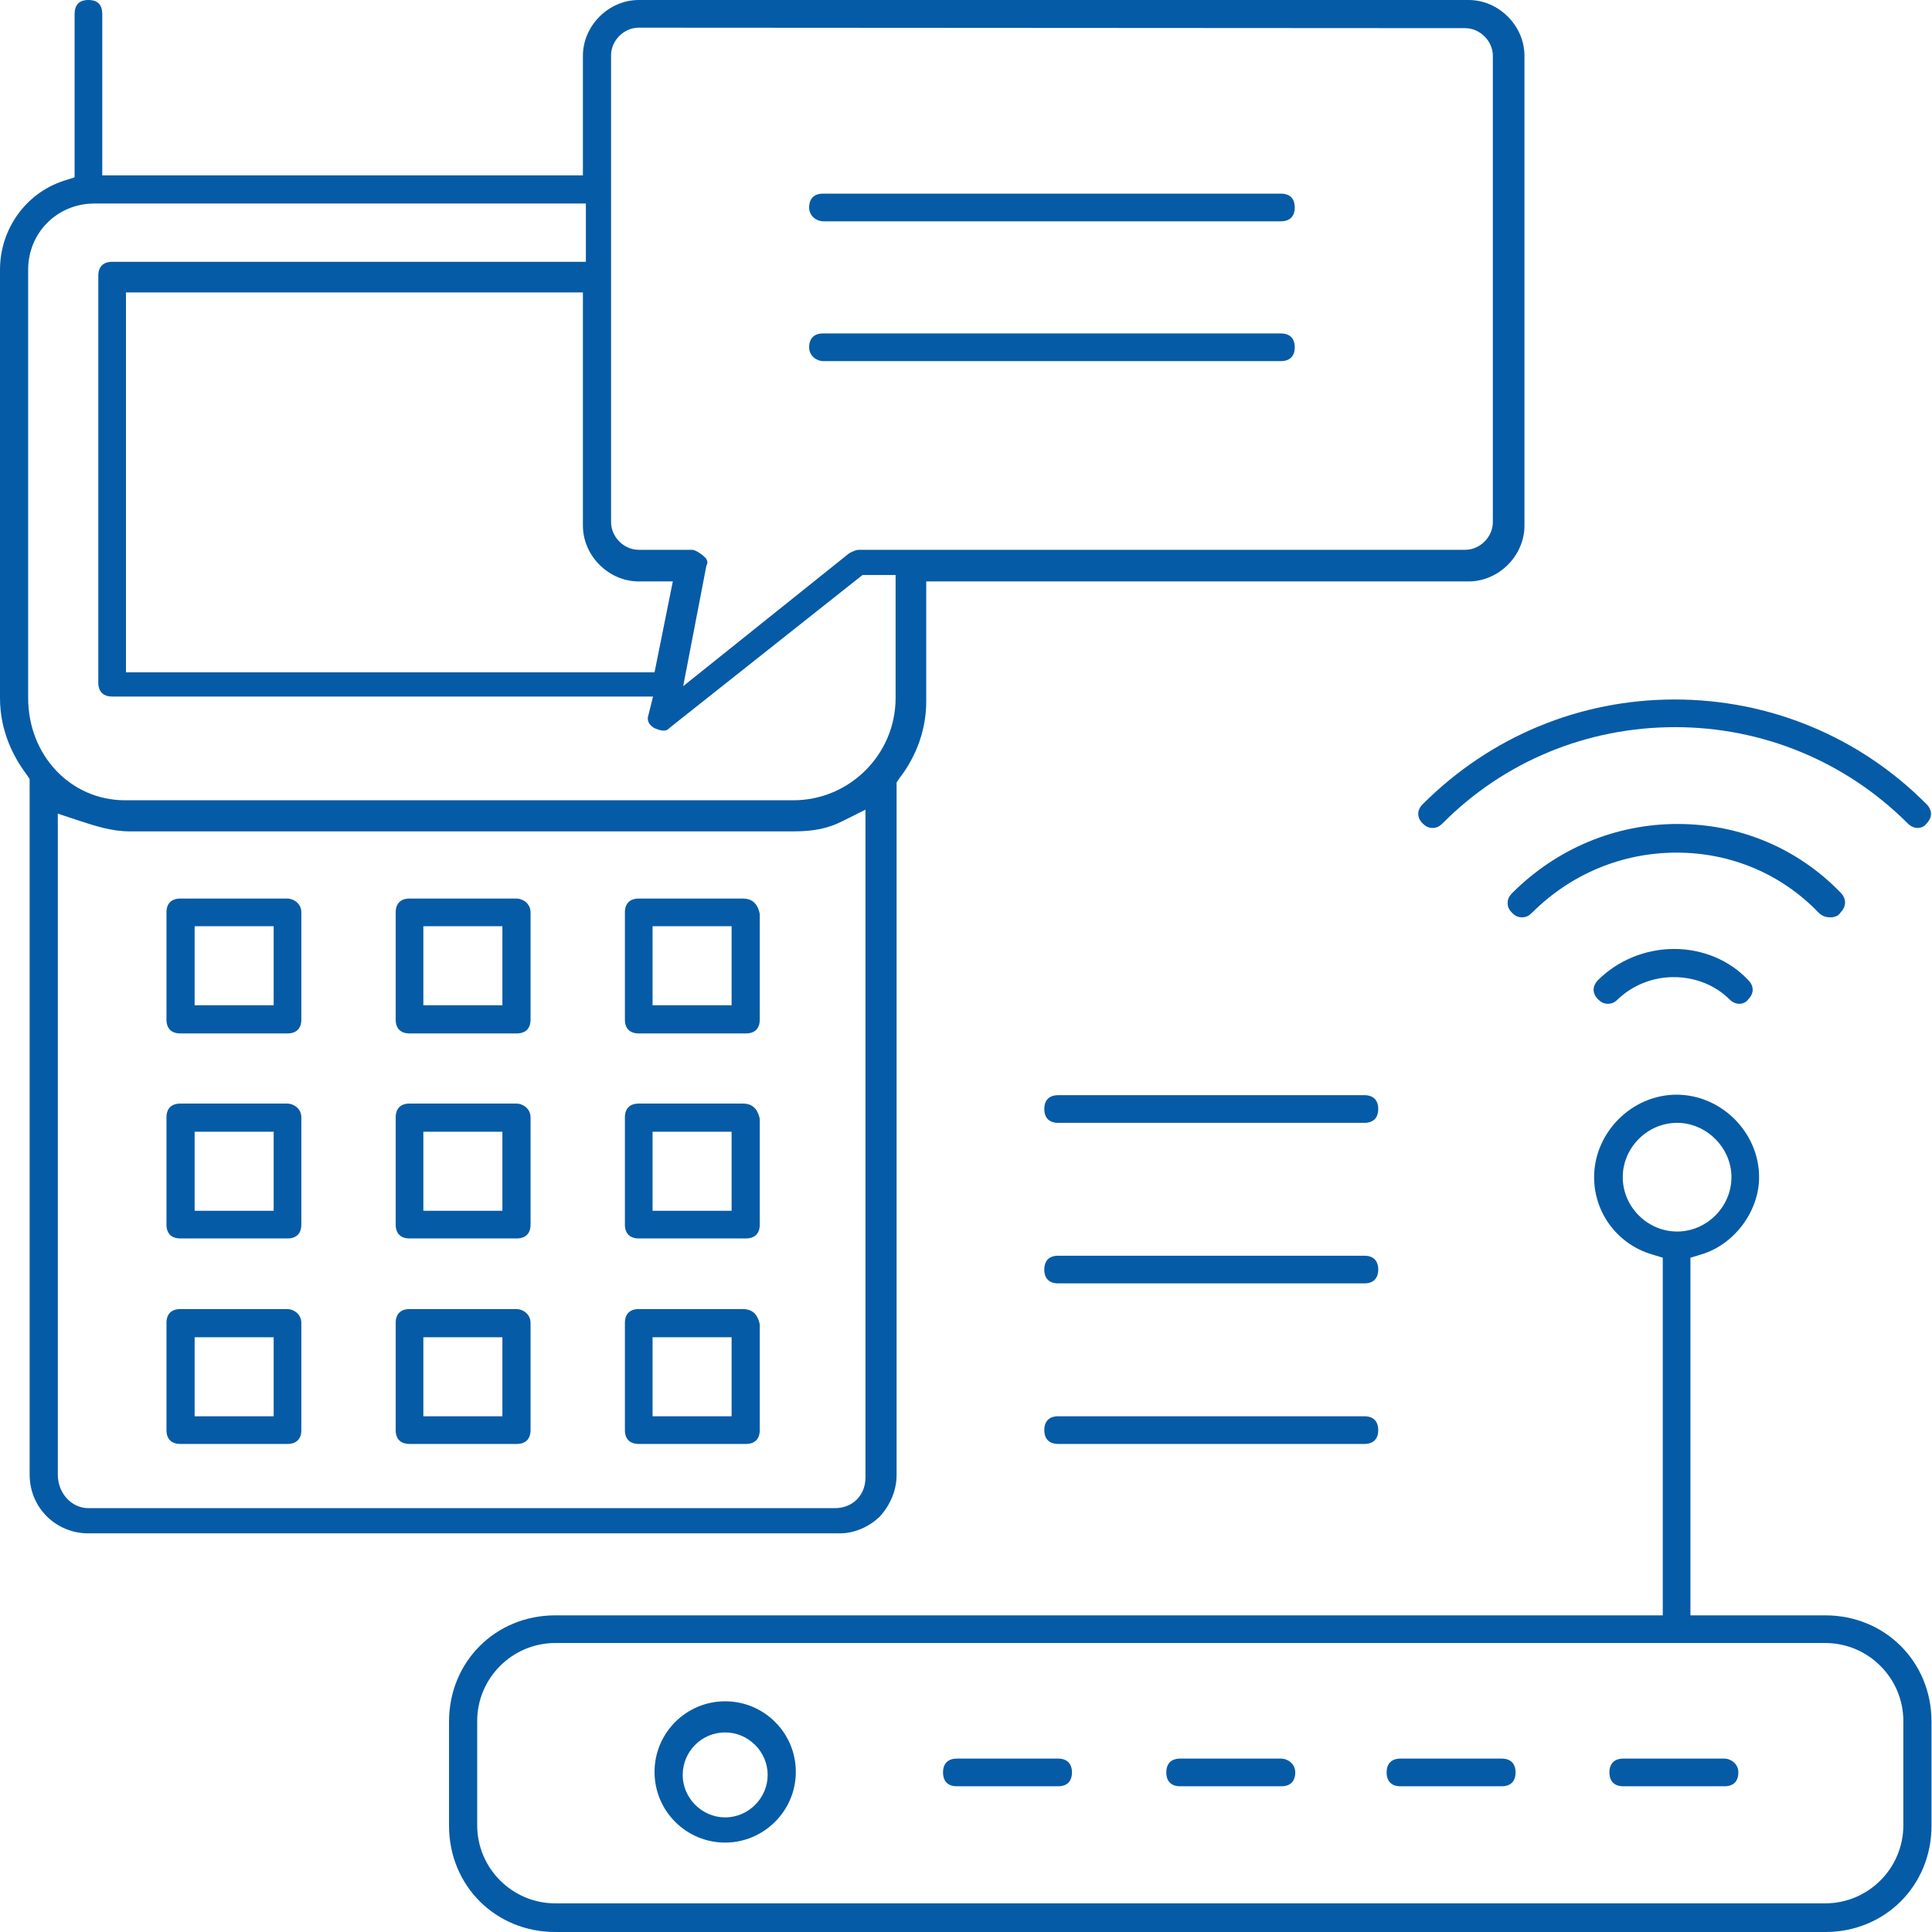
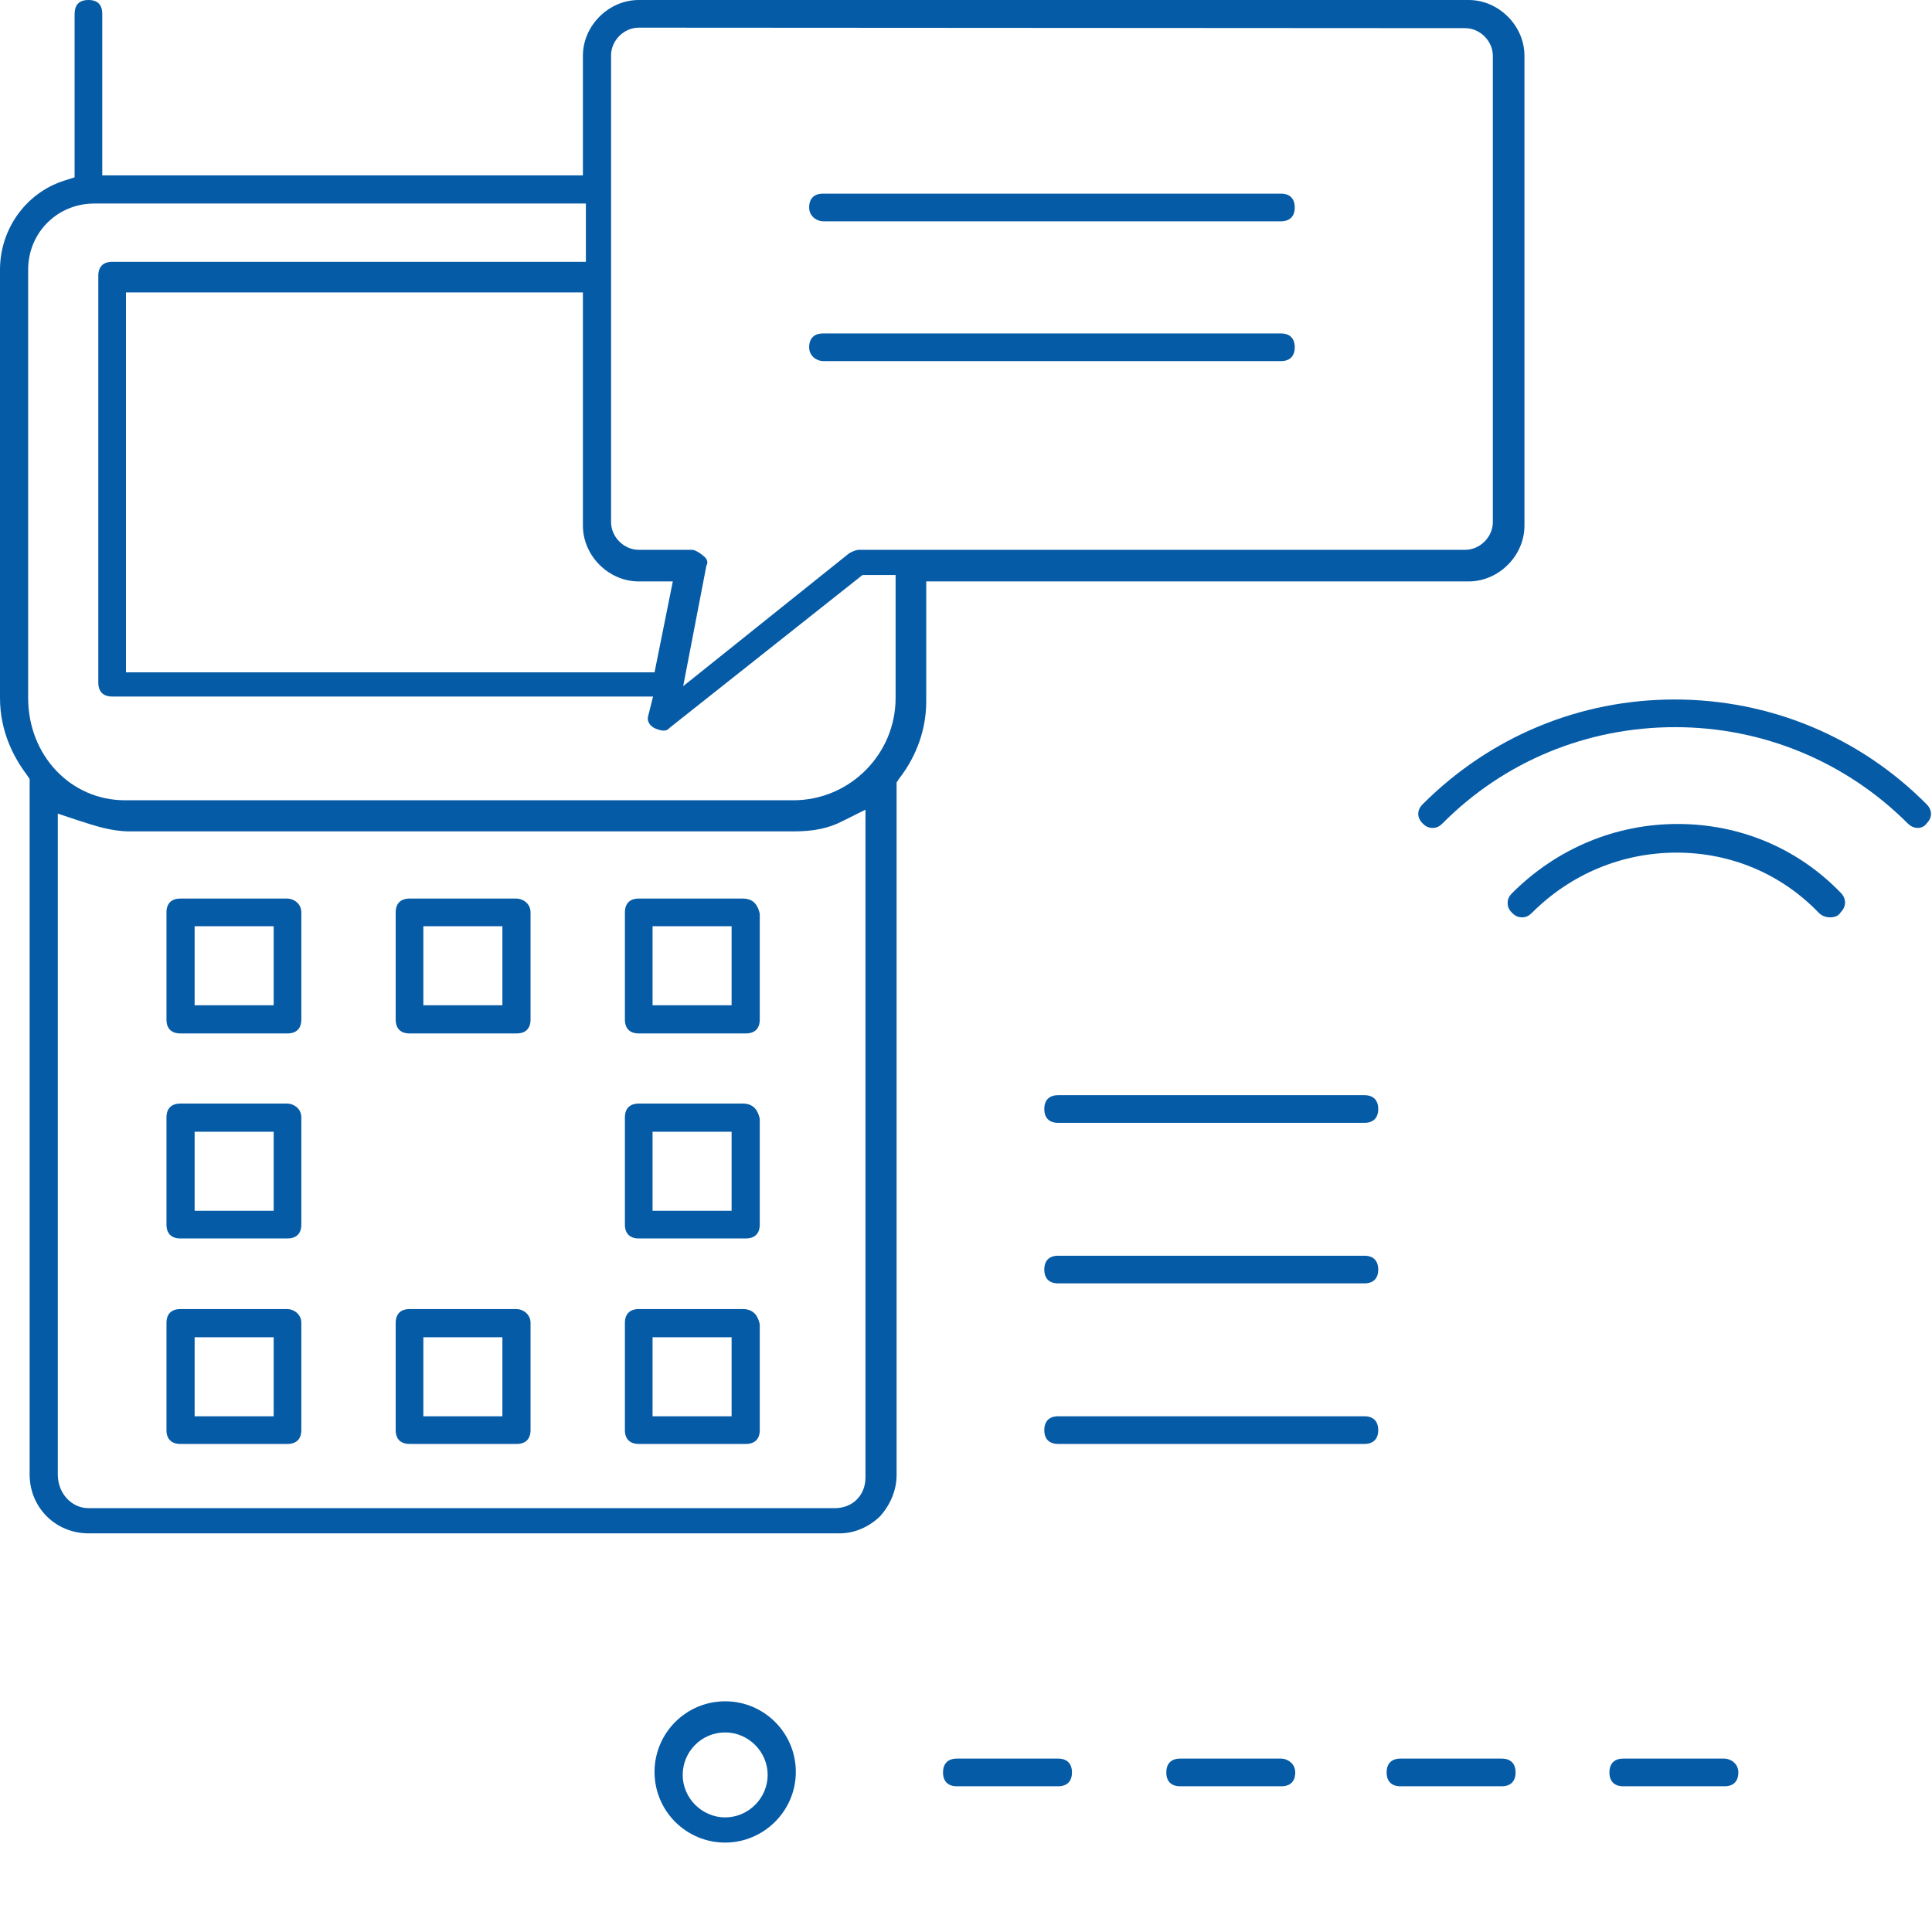
<svg xmlns="http://www.w3.org/2000/svg" version="1.1" id="Capa_1" x="0px" y="0px" viewBox="0 0 391.1 391.1" style="enable-background:new 0 0 391.1 391.1;" xml:space="preserve">
  <style type="text/css">
	.st0{fill:#065BA6;}
</style>
  <path class="st0" d="M170,310.4c-0.3,0-0.5,0-0.8,0h-0.1H17.9c-6.6,0-11.9-5.2-11.9-11.9V157.7l-0.6-0.9c-2.5-3.3-5.4-8.6-5.4-15.5  V54.6c0-8.2,5.2-15.5,12.9-18l2.2-0.7v-33C15.1,1,16,0,17.9,0s2.8,1,2.8,2.8v32.7H118V11.3C118,5.2,123.2,0,129.3,0h168  c6.1,0,11.3,5.2,11.3,11.3v95.1c0,6.1-5.2,11.3-11.3,11.3H187.5V142c0,6.9-2.9,12.3-5.4,15.5l-0.6,0.9v140.2c0,3.1-1.3,6.1-3.4,8.4  C175.9,309.1,173,310.4,170,310.4L170,310.4z M11.7,298.5c0,3.8,2.8,6.8,6.2,6.8H169c3.6,0,6.2-2.6,6.2-6.2V163.9l-4.6,2.3  c-2.9,1.5-5.9,2.1-10,2.1H26.3c-3.7,0-7-1.1-10.4-2.2l-4.2-1.4C11.7,164.6,11.7,298.5,11.7,298.5z M19.1,41.2  c-7.5,0-13.4,5.9-13.4,13.4v86.7c0,11.6,8.6,20.7,19.6,20.7c0.4,0,0.8,0,1.1,0h134.2c11.4,0,20.7-9.3,20.7-20.7v-24.9h-6.7l-39,30.9  l-0.1,0.1c-0.4,0.4-0.7,0.5-1.2,0.5s-1.1-0.2-1.8-0.5c-0.8-0.4-1.6-1.3-1.3-2.4l1-4H22.7c-1.8,0-2.8-1-2.8-2.8V55.8  c0-1.8,1-2.8,2.8-2.8h95.9V41.2H19.1L19.1,41.2z M129.3,5.6c-3,0-5.6,2.6-5.6,5.6v94.5c0,3,2.6,5.6,5.6,5.6h10.8  c0.5,0,1.5,0.5,2.6,1.5c0.2,0.2,0.7,0.8,0.4,1.5l-0.1,0.2l-4.7,24.4l33.6-26.9c0.7-0.4,1.5-0.7,1.9-0.7h122.8c3,0,5.6-2.6,5.6-5.6  V11.3c0-3-2.6-5.6-5.6-5.6L129.3,5.6L129.3,5.6z M25.5,136.1h107l3.7-18.4h-6.9c-6.1,0-11.3-5.2-11.3-11.3V59.2H25.5V136.1z" />
  <path class="st0" d="M36.5,209.2c-1.8,0-2.8-1-2.8-2.8v-21.7c0-1.8,1-2.8,2.8-2.8h21.7c1.1,0,2.8,0.9,2.8,2.8v21.7  c0,1.8-1,2.8-2.8,2.8H36.5z M39.4,203.5h16v-16h-16V203.5z" />
  <path class="st0" d="M82.9,209.2c-1.8,0-2.8-1-2.8-2.8v-21.7c0-1.8,1-2.8,2.8-2.8h21.7c1.1,0,2.8,0.9,2.8,2.8v21.7  c0,1.8-1,2.8-2.8,2.8H82.9z M85.7,203.5h16v-16h-16V203.5z" />
  <path class="st0" d="M129.3,209.2c-1.8,0-2.8-1-2.8-2.8v-21.7c0-1.8,1-2.8,2.8-2.8h21.1c2.3,0,3.1,1.6,3.4,3.1v21.4  c0,1.8-1,2.8-2.8,2.8H129.3L129.3,209.2z M132.1,203.5h16v-16h-16V203.5z" />
  <path class="st0" d="M36.5,250.7c-1.8,0-2.8-1-2.8-2.8v-21.7c0-1.8,1-2.8,2.8-2.8h21.7c1.1,0,2.8,0.9,2.8,2.8v21.7  c0,1.8-1,2.8-2.8,2.8H36.5L36.5,250.7z M39.4,245.1h16v-16h-16V245.1z" />
-   <path class="st0" d="M82.9,250.7c-1.8,0-2.8-1-2.8-2.8v-21.7c0-1.8,1-2.8,2.8-2.8h21.7c1.1,0,2.8,0.9,2.8,2.8v21.7  c0,1.8-1,2.8-2.8,2.8H82.9L82.9,250.7z M85.7,245.1h16v-16h-16V245.1z" />
  <path class="st0" d="M129.3,250.7c-1.8,0-2.8-1-2.8-2.8v-21.7c0-1.8,1-2.8,2.8-2.8h21.1c2.3,0,3.1,1.6,3.4,3.1v21.4  c0,1.8-1,2.8-2.8,2.8H129.3L129.3,250.7z M132.1,245.1h16v-16h-16V245.1z" />
  <path class="st0" d="M36.5,292.3c-1.8,0-2.8-1-2.8-2.8v-21.7c0-1.8,1-2.8,2.8-2.8h21.7c1.1,0,2.8,0.9,2.8,2.8v21.7  c0,1.8-1,2.8-2.8,2.8H36.5z M39.4,286.7h16v-16h-16V286.7z" />
  <path class="st0" d="M82.9,292.3c-1.8,0-2.8-1-2.8-2.8v-21.7c0-1.8,1-2.8,2.8-2.8h21.7c1.1,0,2.8,0.9,2.8,2.8v21.7  c0,1.8-1,2.8-2.8,2.8H82.9z M85.7,286.7h16v-16h-16V286.7z" />
  <path class="st0" d="M129.3,292.3c-1.8,0-2.8-1-2.8-2.8v-21.7c0-1.8,1-2.8,2.8-2.8h21.1c2.3,0,3.1,1.6,3.4,3.1v21.4  c0,1.8-1,2.8-2.8,2.8H129.3L129.3,292.3z M132.1,286.7h16v-16h-16V286.7z" />
  <path class="st0" d="M166.6,44.8c-1.1,0-2.8-0.9-2.8-2.8c0-1.8,1-2.8,2.8-2.8h92.7c1.8,0,2.8,1,2.8,2.8s-1,2.8-2.8,2.8H166.6z" />
  <path class="st0" d="M166.6,73.1c-1.1,0-2.8-0.9-2.8-2.8c0-1.8,1-2.8,2.8-2.8h92.7c1.8,0,2.8,1,2.8,2.8s-1,2.8-2.8,2.8H166.6z" />
-   <path class="st0" d="M112.4,391.1c-12.1,0-21.5-9.4-21.5-21.5v-21.1c0-12.1,9.4-21.5,21.5-21.5h224.2v-72.4l-2.3-0.7  c-6.9-2.1-11.6-8.4-11.6-15.6c0-9,7.6-16.7,16.7-16.7c9,0,16.7,7.6,16.7,16.7c0,6.9-5,13.6-11.6,15.6l-2.3,0.7V327h27.3  c12.1,0,21.5,9.4,21.5,21.5v21.1c0,12.1-9.4,21.5-21.5,21.5H112.4z M112.4,332.6c-8.7,0-15.8,7.1-15.8,15.8v21.1  c0,8.7,7.1,15.8,15.8,15.8h257.1c8.7,0,15.8-7.1,15.8-15.8v-21.1c0-8.7-7.1-15.8-15.8-15.8H112.4z M339.5,227.3c-6,0-11,5-11,11  s5,11,11,11s11-5,11-11S345.4,227.3,339.5,227.3z" />
  <path class="st0" d="M388.2,167.6c-0.7,0-1.4-0.3-2-0.9c-12.5-12.5-29.3-19.5-47.1-19.5c-17.8,0-34.6,6.9-47.1,19.5  c-0.6,0.6-1.2,0.9-2,0.9s-1.4-0.3-2-0.9c-1.2-1.2-1.2-2.7,0-3.9c13.7-13.7,31.8-21.2,51-21.2s37.4,7.5,51,21.2  c1.2,1.2,1.2,2.7,0,3.9C389.6,167.3,388.9,167.6,388.2,167.6z" />
  <path class="st0" d="M370.5,185.7c-0.9,0-1.7-0.3-2.3-0.9c-7.6-7.9-17.8-12.2-28.8-12.2s-21.4,4.3-29.3,12.2c-0.6,0.6-1.2,0.9-2,0.9  s-1.4-0.3-2-0.9s-0.9-1.2-0.9-2s0.3-1.4,0.9-2c9-9,20.9-14,33.5-14s24.3,4.9,33,13.9c0.6,0.6,0.9,1.3,0.9,2s-0.3,1.4-0.9,2  C372.2,185.4,371.4,185.7,370.5,185.7z" />
-   <path class="st0" d="M352.1,203.2c-0.7,0-1.4-0.3-2-0.9c-2.9-2.9-7-4.5-11.3-4.5s-8.4,1.7-11.3,4.5c-0.6,0.6-1.2,0.9-2,0.9  s-1.4-0.3-2-0.9c-1.2-1.2-1.2-2.7,0-3.9c4-4,9.6-6.3,15.4-6.3s11.2,2.3,14.9,6.2l0.1,0.1c1.2,1.2,1.2,2.7,0,3.9  C353.5,202.9,352.8,203.2,352.1,203.2z" />
  <path class="st0" d="M193.7,361.6c-1.8,0-2.8-1-2.8-2.8s1-2.8,2.8-2.8h20.5c1.8,0,2.8,1,2.8,2.8s-1,2.8-2.8,2.8H193.7z" />
  <path class="st0" d="M238.9,361.6c-1.8,0-2.8-1-2.8-2.8s1-2.8,2.8-2.8h20.5c1.1,0,2.8,0.9,2.8,2.8c0,1.8-1,2.8-2.8,2.8H238.9z" />
  <path class="st0" d="M283.5,361.6c-1.8,0-2.8-1-2.8-2.8s1-2.8,2.8-2.8H304c1.8,0,2.8,1,2.8,2.8s-1,2.8-2.8,2.8H283.5z" />
  <path class="st0" d="M328.6,361.6c-1.8,0-2.8-1-2.8-2.8s1-2.8,2.8-2.8h20.5c1.1,0,2.8,0.9,2.8,2.8c0,1.8-1,2.8-2.8,2.8H328.6z" />
  <path class="st0" d="M146.8,373c-7.9,0-14.3-6.4-14.3-14.3s6.4-14.3,14.3-14.3s14.3,6.4,14.3,14.3S154.6,373,146.8,373z   M146.8,350.7c-4.8,0-8.6,3.9-8.6,8.6s3.9,8.6,8.6,8.6s8.6-3.9,8.6-8.6S151.5,350.7,146.8,350.7z" />
  <path class="st0" d="M214.2,227.3c-1.8,0-2.8-1-2.8-2.8s1-2.8,2.8-2.8h62c1.8,0,2.8,1,2.8,2.8s-1,2.8-2.8,2.8H214.2z" />
  <path class="st0" d="M214.2,259.8c-1.8,0-2.8-1-2.8-2.8s1-2.8,2.8-2.8h62c1.8,0,2.8,1,2.8,2.8c0,1.8-1,2.8-2.8,2.8H214.2z" />
  <path class="st0" d="M214.2,292.3c-1.8,0-2.8-1-2.8-2.8s1-2.8,2.8-2.8h62c1.8,0,2.8,1,2.8,2.8s-1,2.8-2.8,2.8H214.2z" />
</svg>